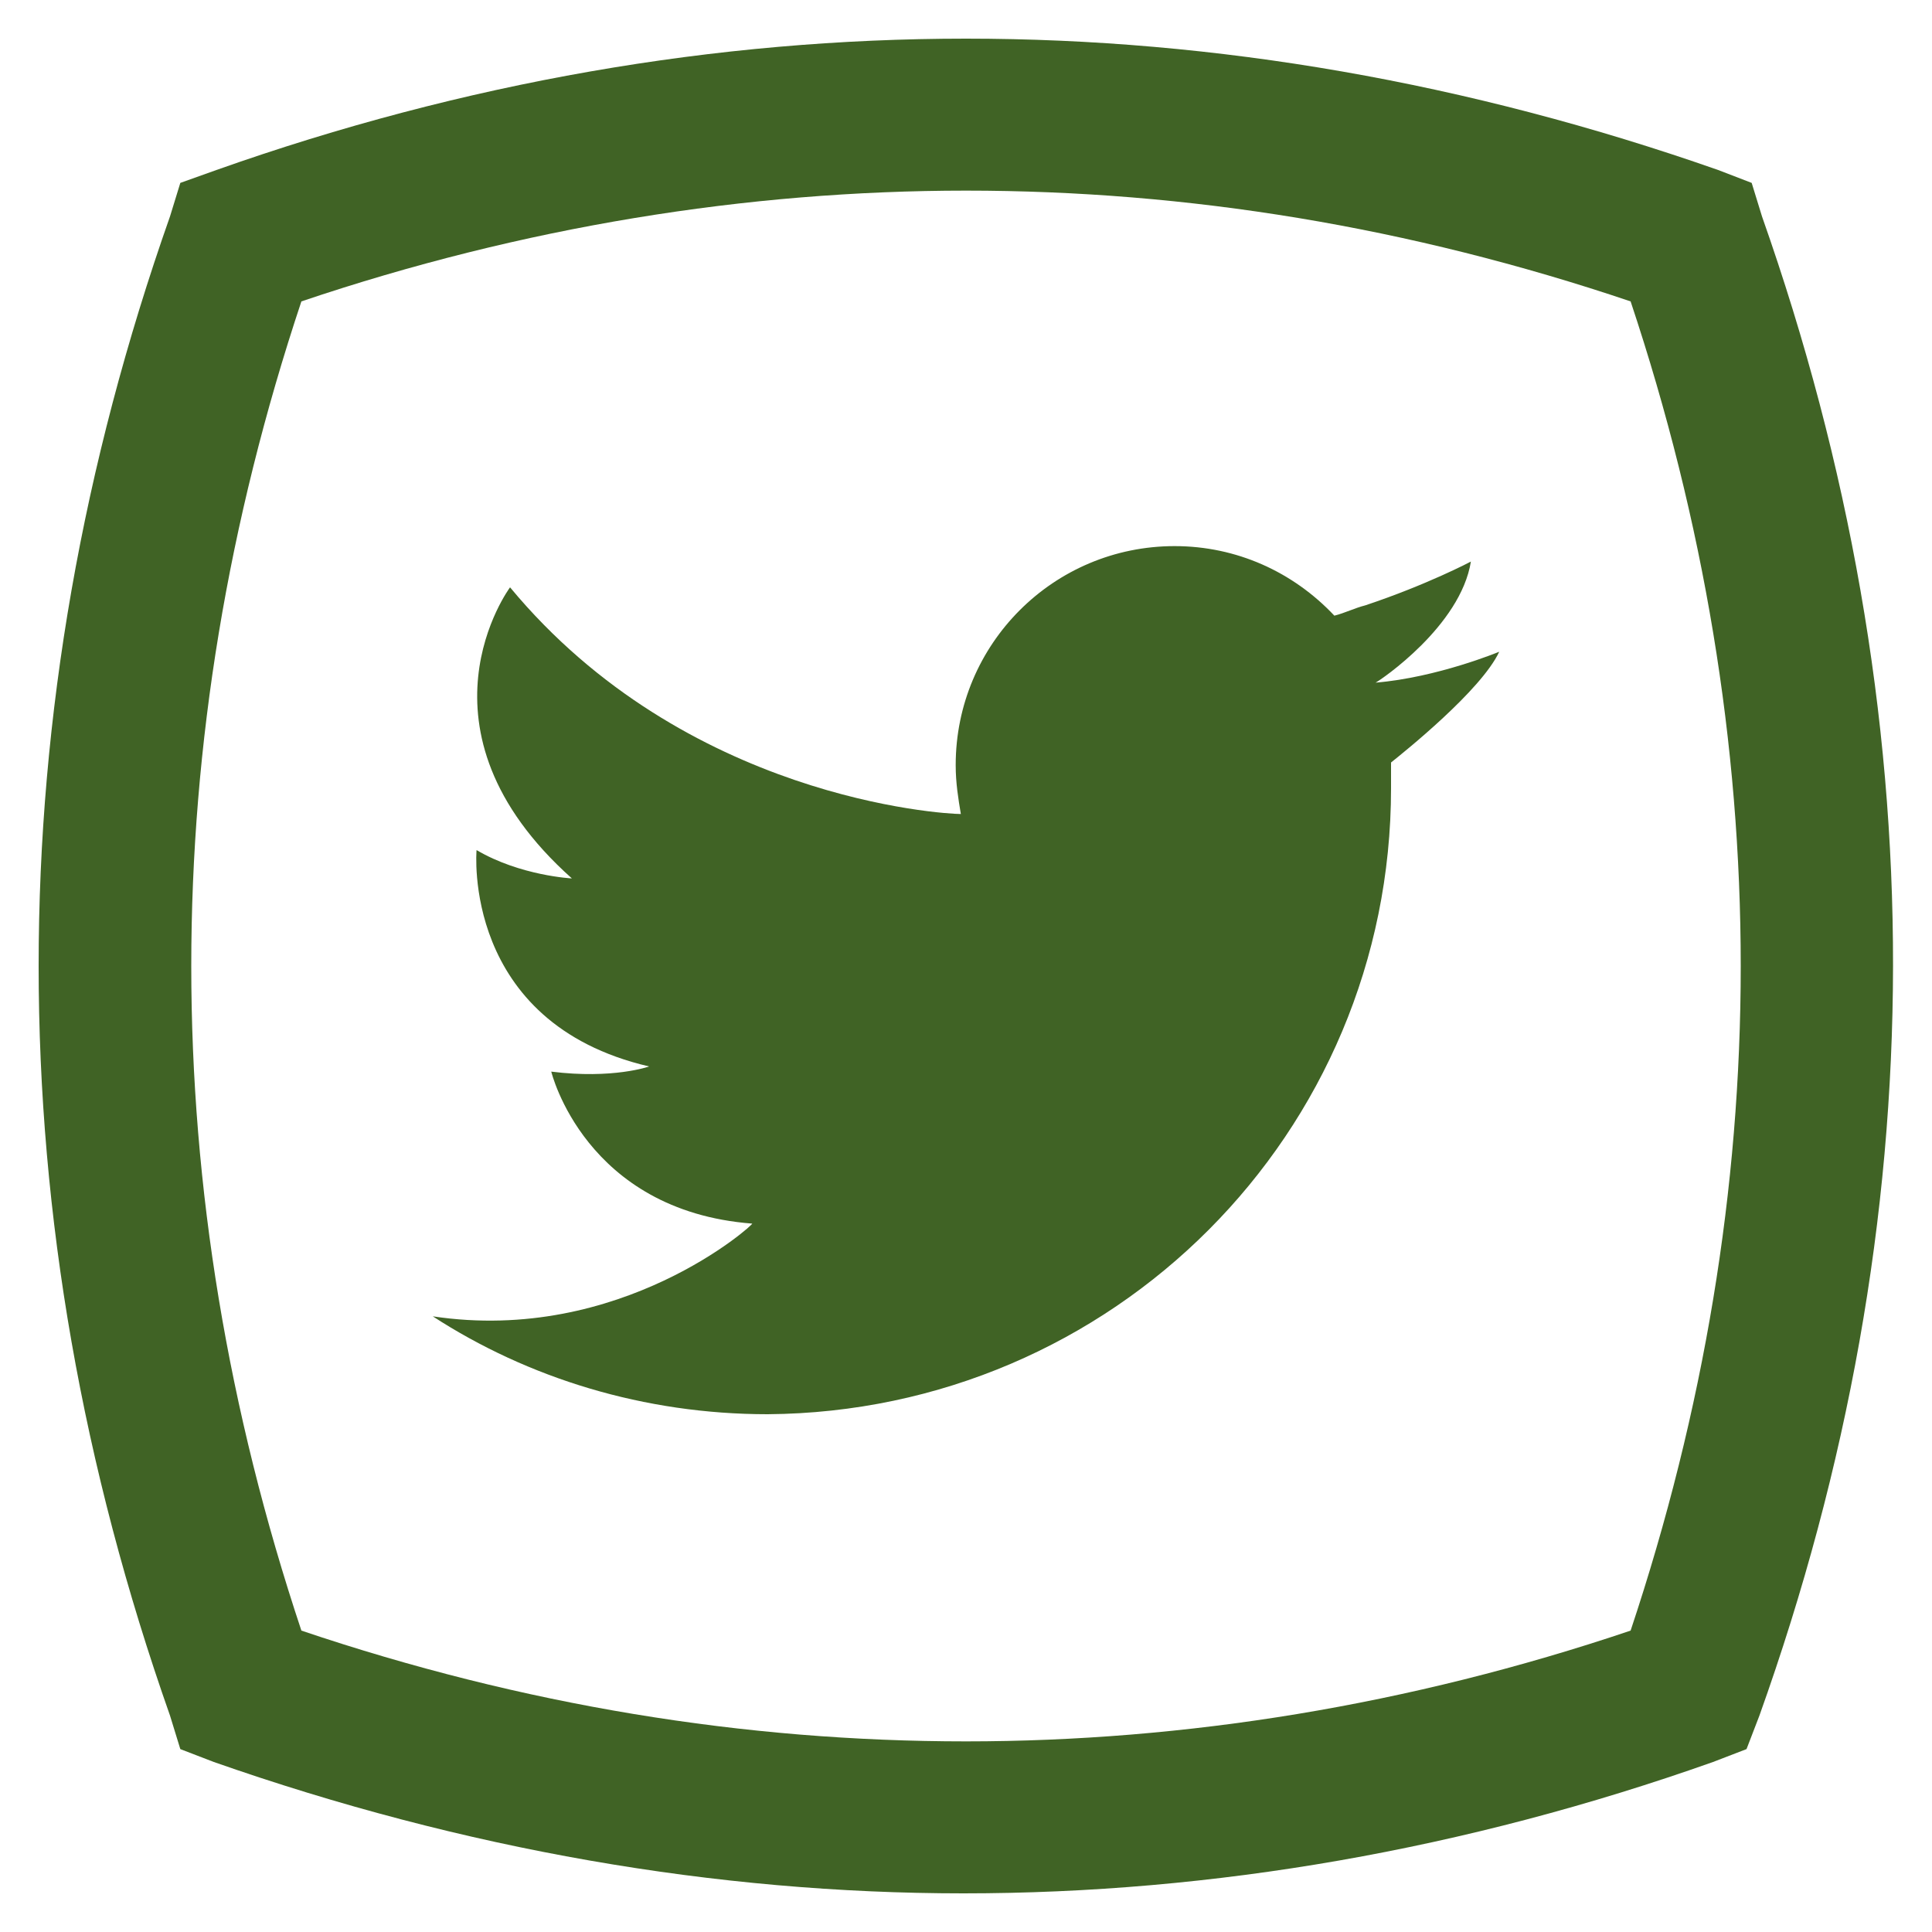
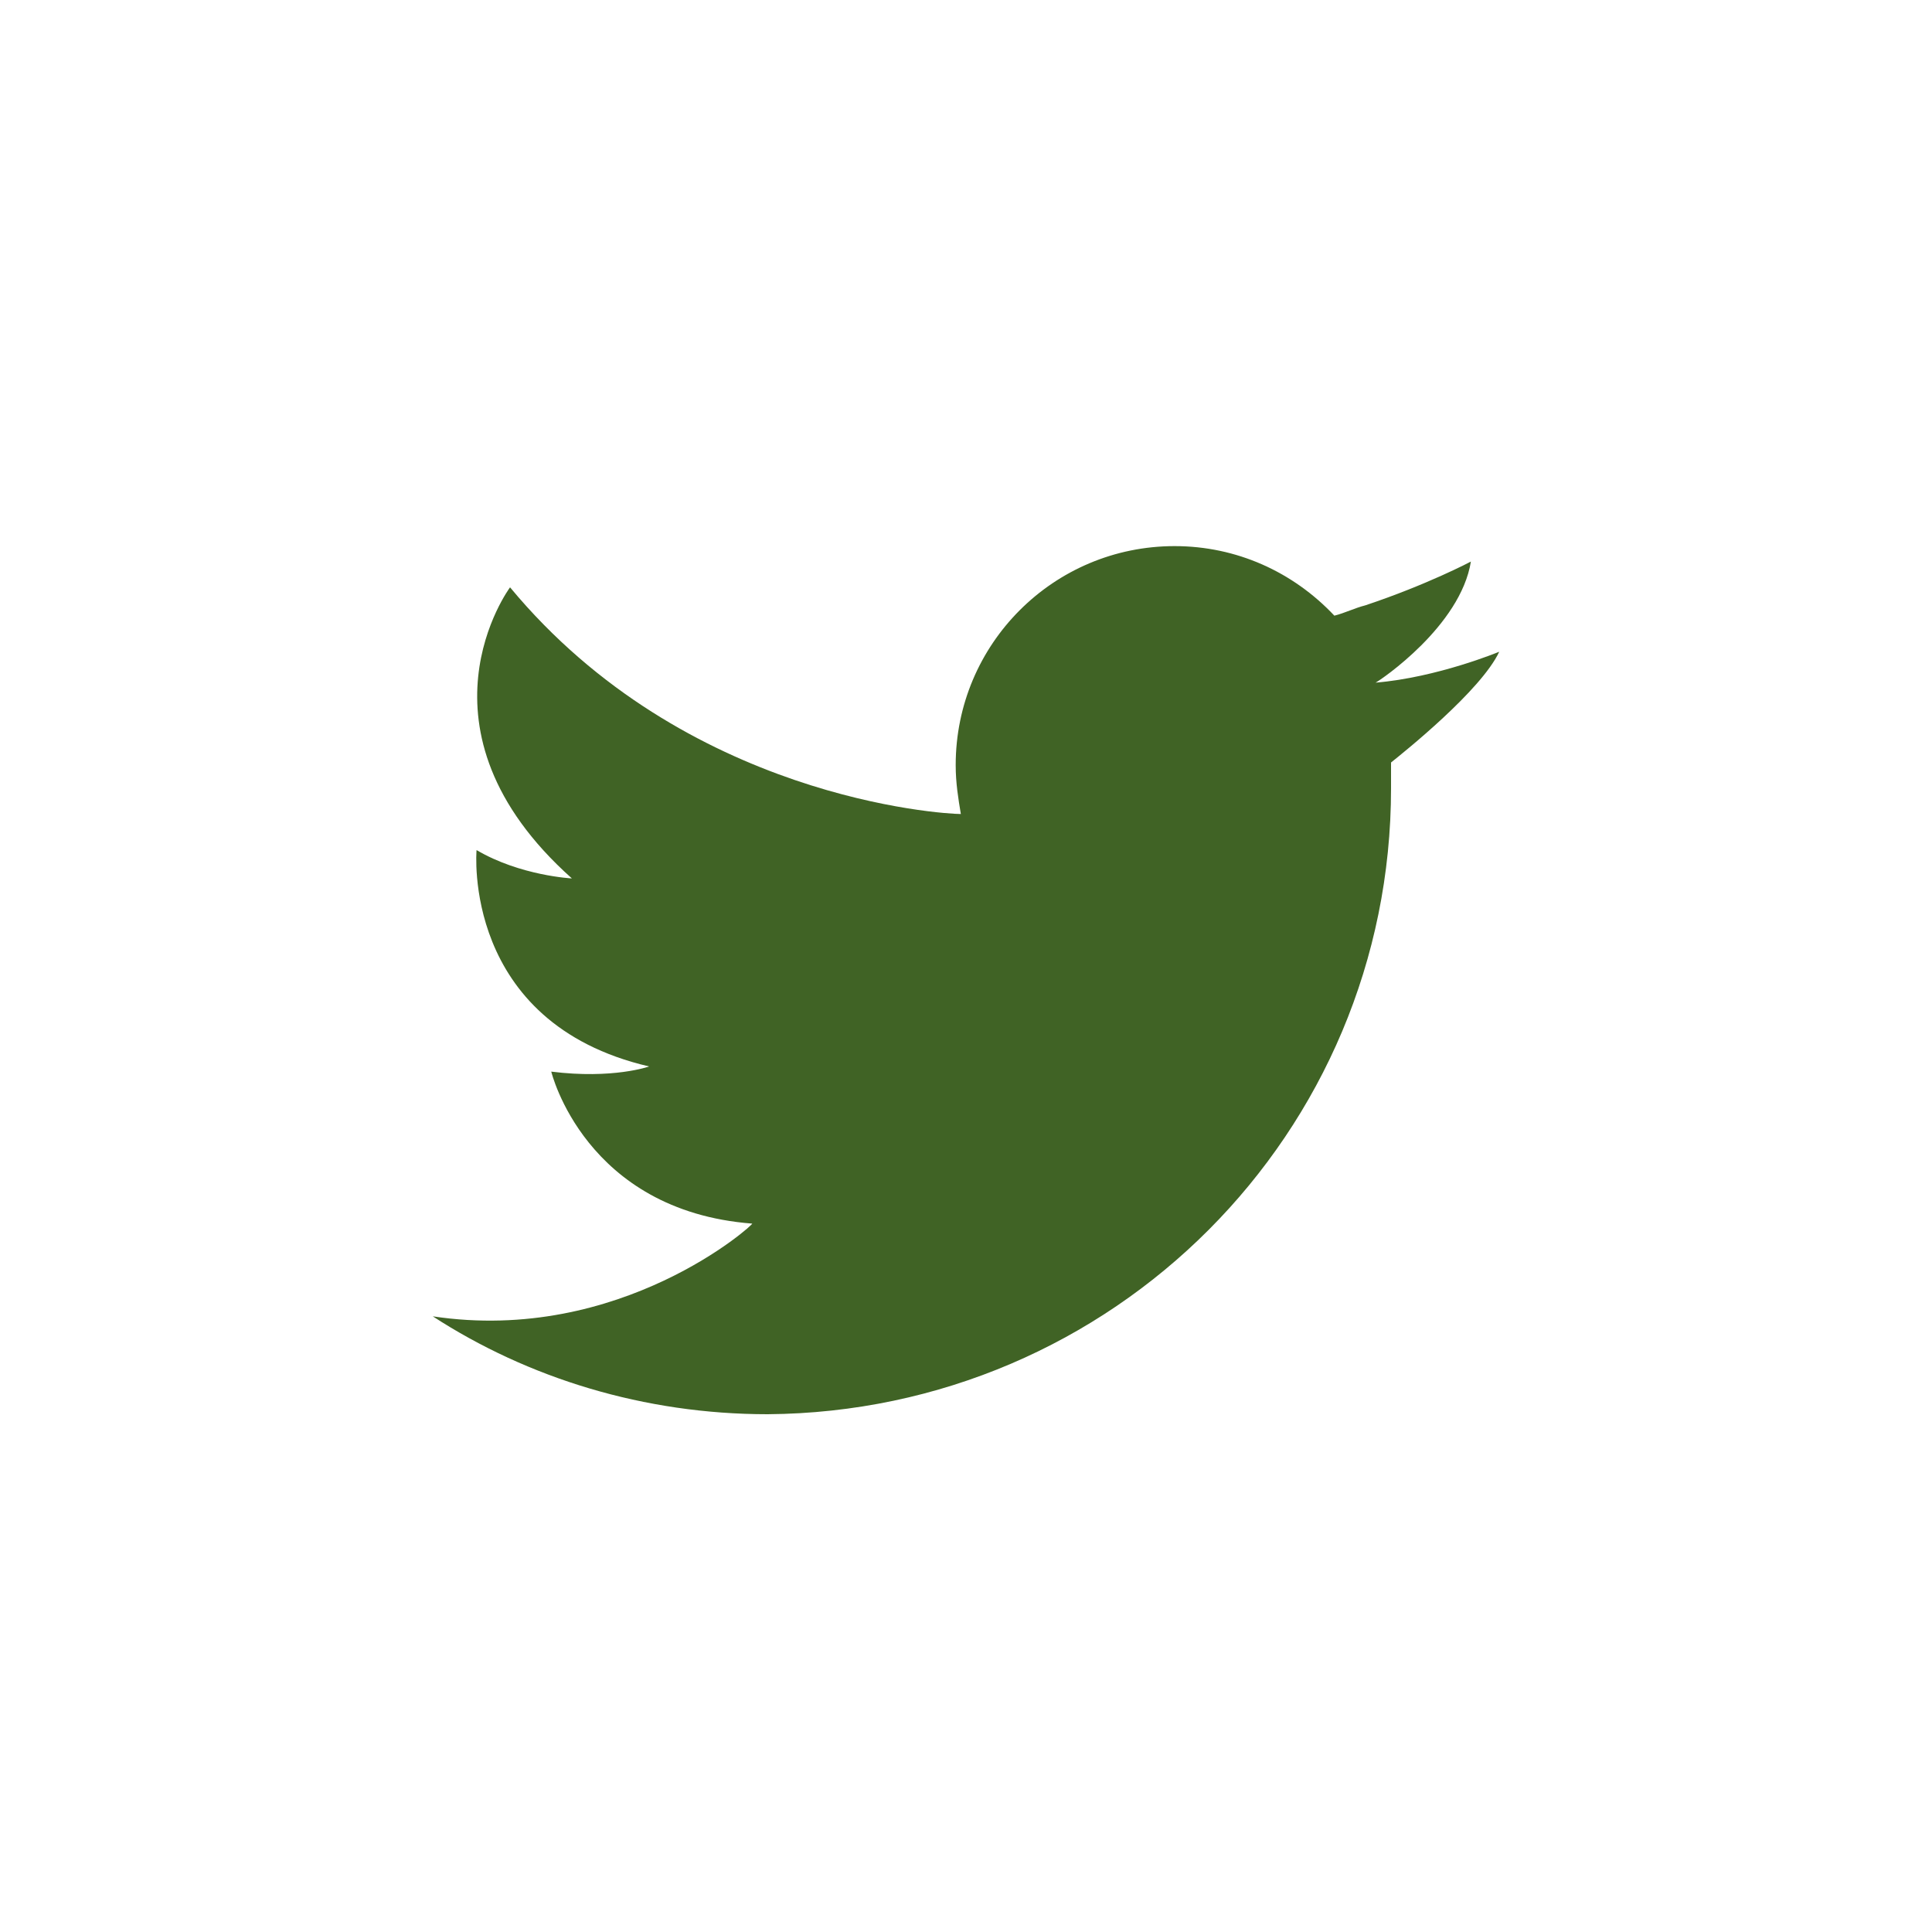
<svg xmlns="http://www.w3.org/2000/svg" id="Layer_1" style="enable-background:new 0 0 75 75;" version="1.1" viewBox="0 0 75 75" xml:space="preserve">
  <style type="text/css">
	.st0{fill:#FFE100;}
	.st1{fill:#ED1C24;}
	.st2{fill:#F9A01B;}
	.st3{fill:#67923D;}
	.st4{fill:#9990C5;}
	.st5{fill:#406325;}
</style>
  <g>
    <g>
      <g>
        <path class="st5" d="M16.8,51.1c3.7,2.4,8.2,3.8,13,3.8C43.2,54.8,54,44,54,30.6c0-0.3,0-0.7,0-1c0.5-0.4,3.5-2.8,4.2-4.3     c0,0-2.4,1-4.8,1.2c0,0,0,0,0,0c0,0,0,0,0,0c0.2-0.1,3.3-2.2,3.7-4.7c0,0-1.7,0.9-4.1,1.7c-0.4,0.1-0.8,0.3-1.2,0.4     c-1.6-1.7-3.8-2.7-6.2-2.7c-4.7,0-8.5,3.8-8.5,8.5c0,0.7,0.1,1.3,0.2,1.9c-0.7,0-10.7-0.6-17.5-8.8c0,0-4.1,5.5,2.4,11.3     c0,0-2-0.1-3.7-1.1c0,0-0.6,6.7,6.7,8.4c0,0-1.4,0.5-3.8,0.2c0,0,1.3,5.4,7.8,5.9C29.3,47.5,24.1,52.2,16.8,51.1L16.8,51.1z" />
      </g>
    </g>
    <g>
      <g>
-         <path class="st5" d="M68.4,8.4L68,7.1l-1.3-0.5C57,3.2,47.2,1.5,37.5,1.5C27.8,1.5,18,3.2,8.4,6.6L7,7.1L6.6,8.4     c-6.8,19.3-6.8,38.9,0,58.2L7,67.9l1.3,0.5c9.7,3.4,19.5,5.1,29.1,5.1c9.7,0,19.5-1.7,29.1-5.1l1.3-0.5l0.5-1.3     C75.2,47.3,75.2,27.7,68.4,8.4z M63.3,63.3c-8.6,2.9-17.3,4.3-25.8,4.3c-8.6,0-17.2-1.4-25.8-4.3C6,46.2,6,28.8,11.7,11.7     c8.6-2.9,17.3-4.3,25.8-4.3c8.6,0,17.2,1.4,25.8,4.3C69,28.8,69,46.2,63.3,63.3z" />
-       </g>
+         </g>
    </g>
  </g>
</svg>